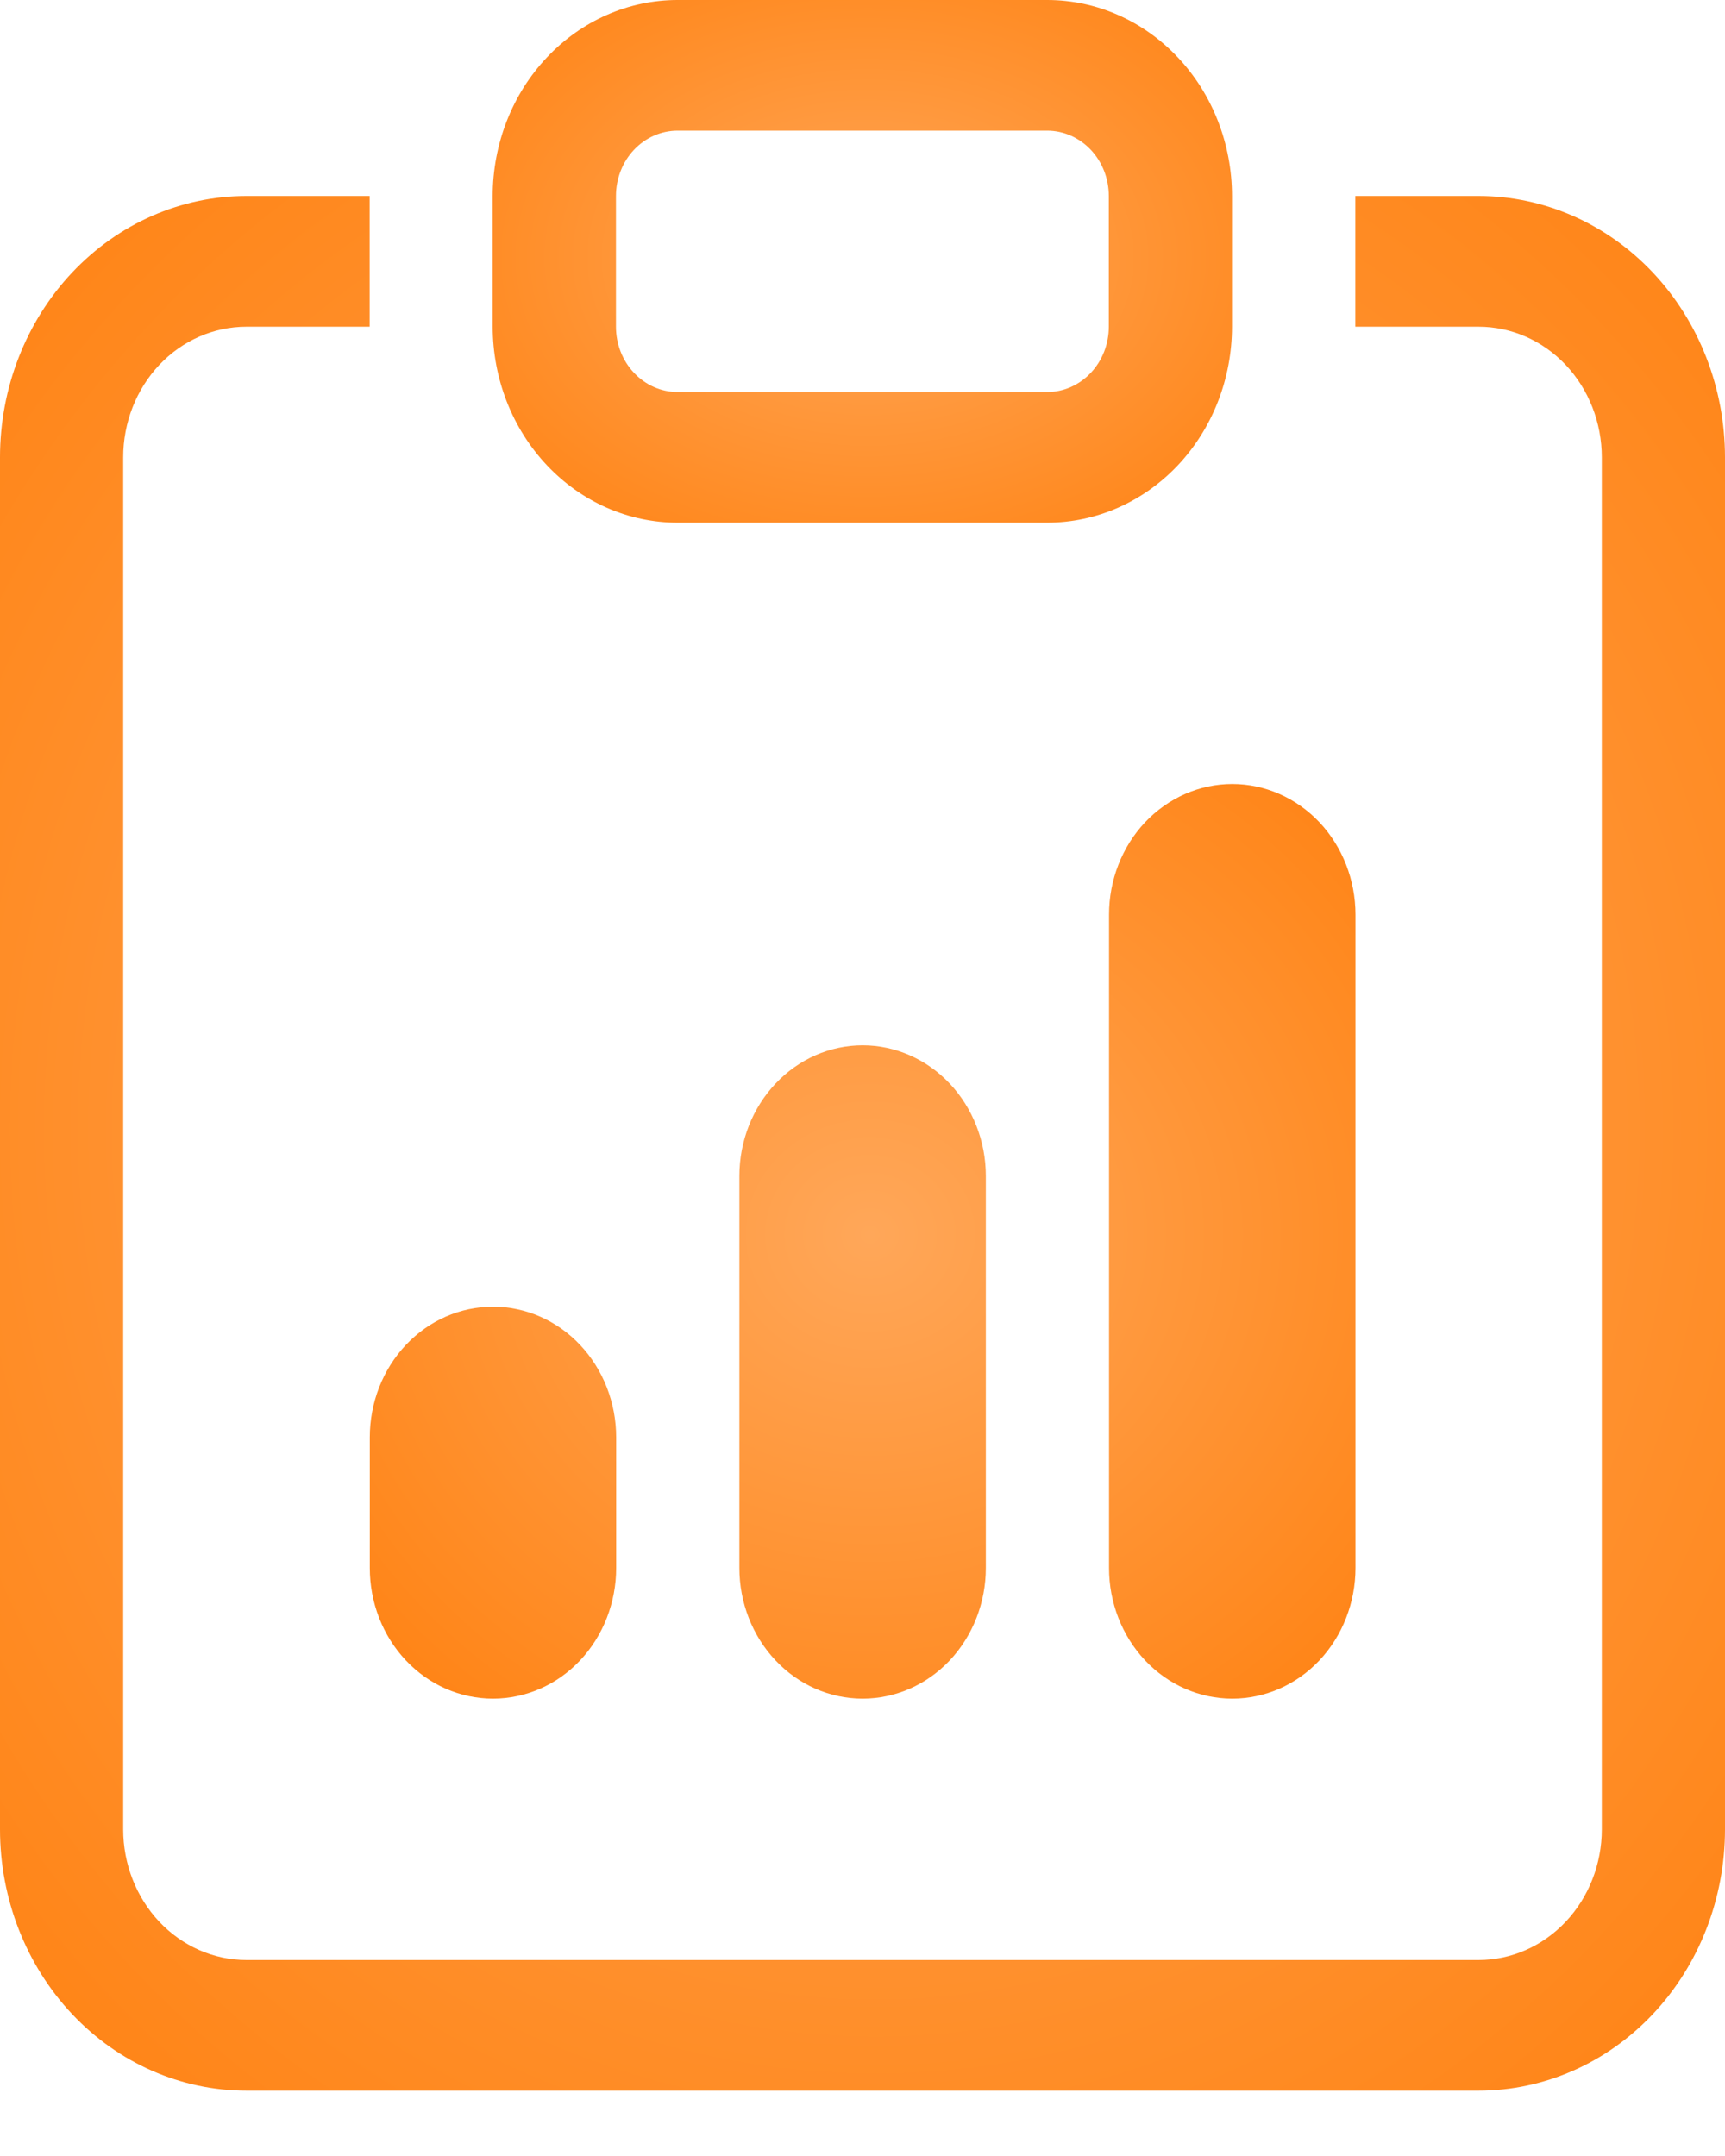
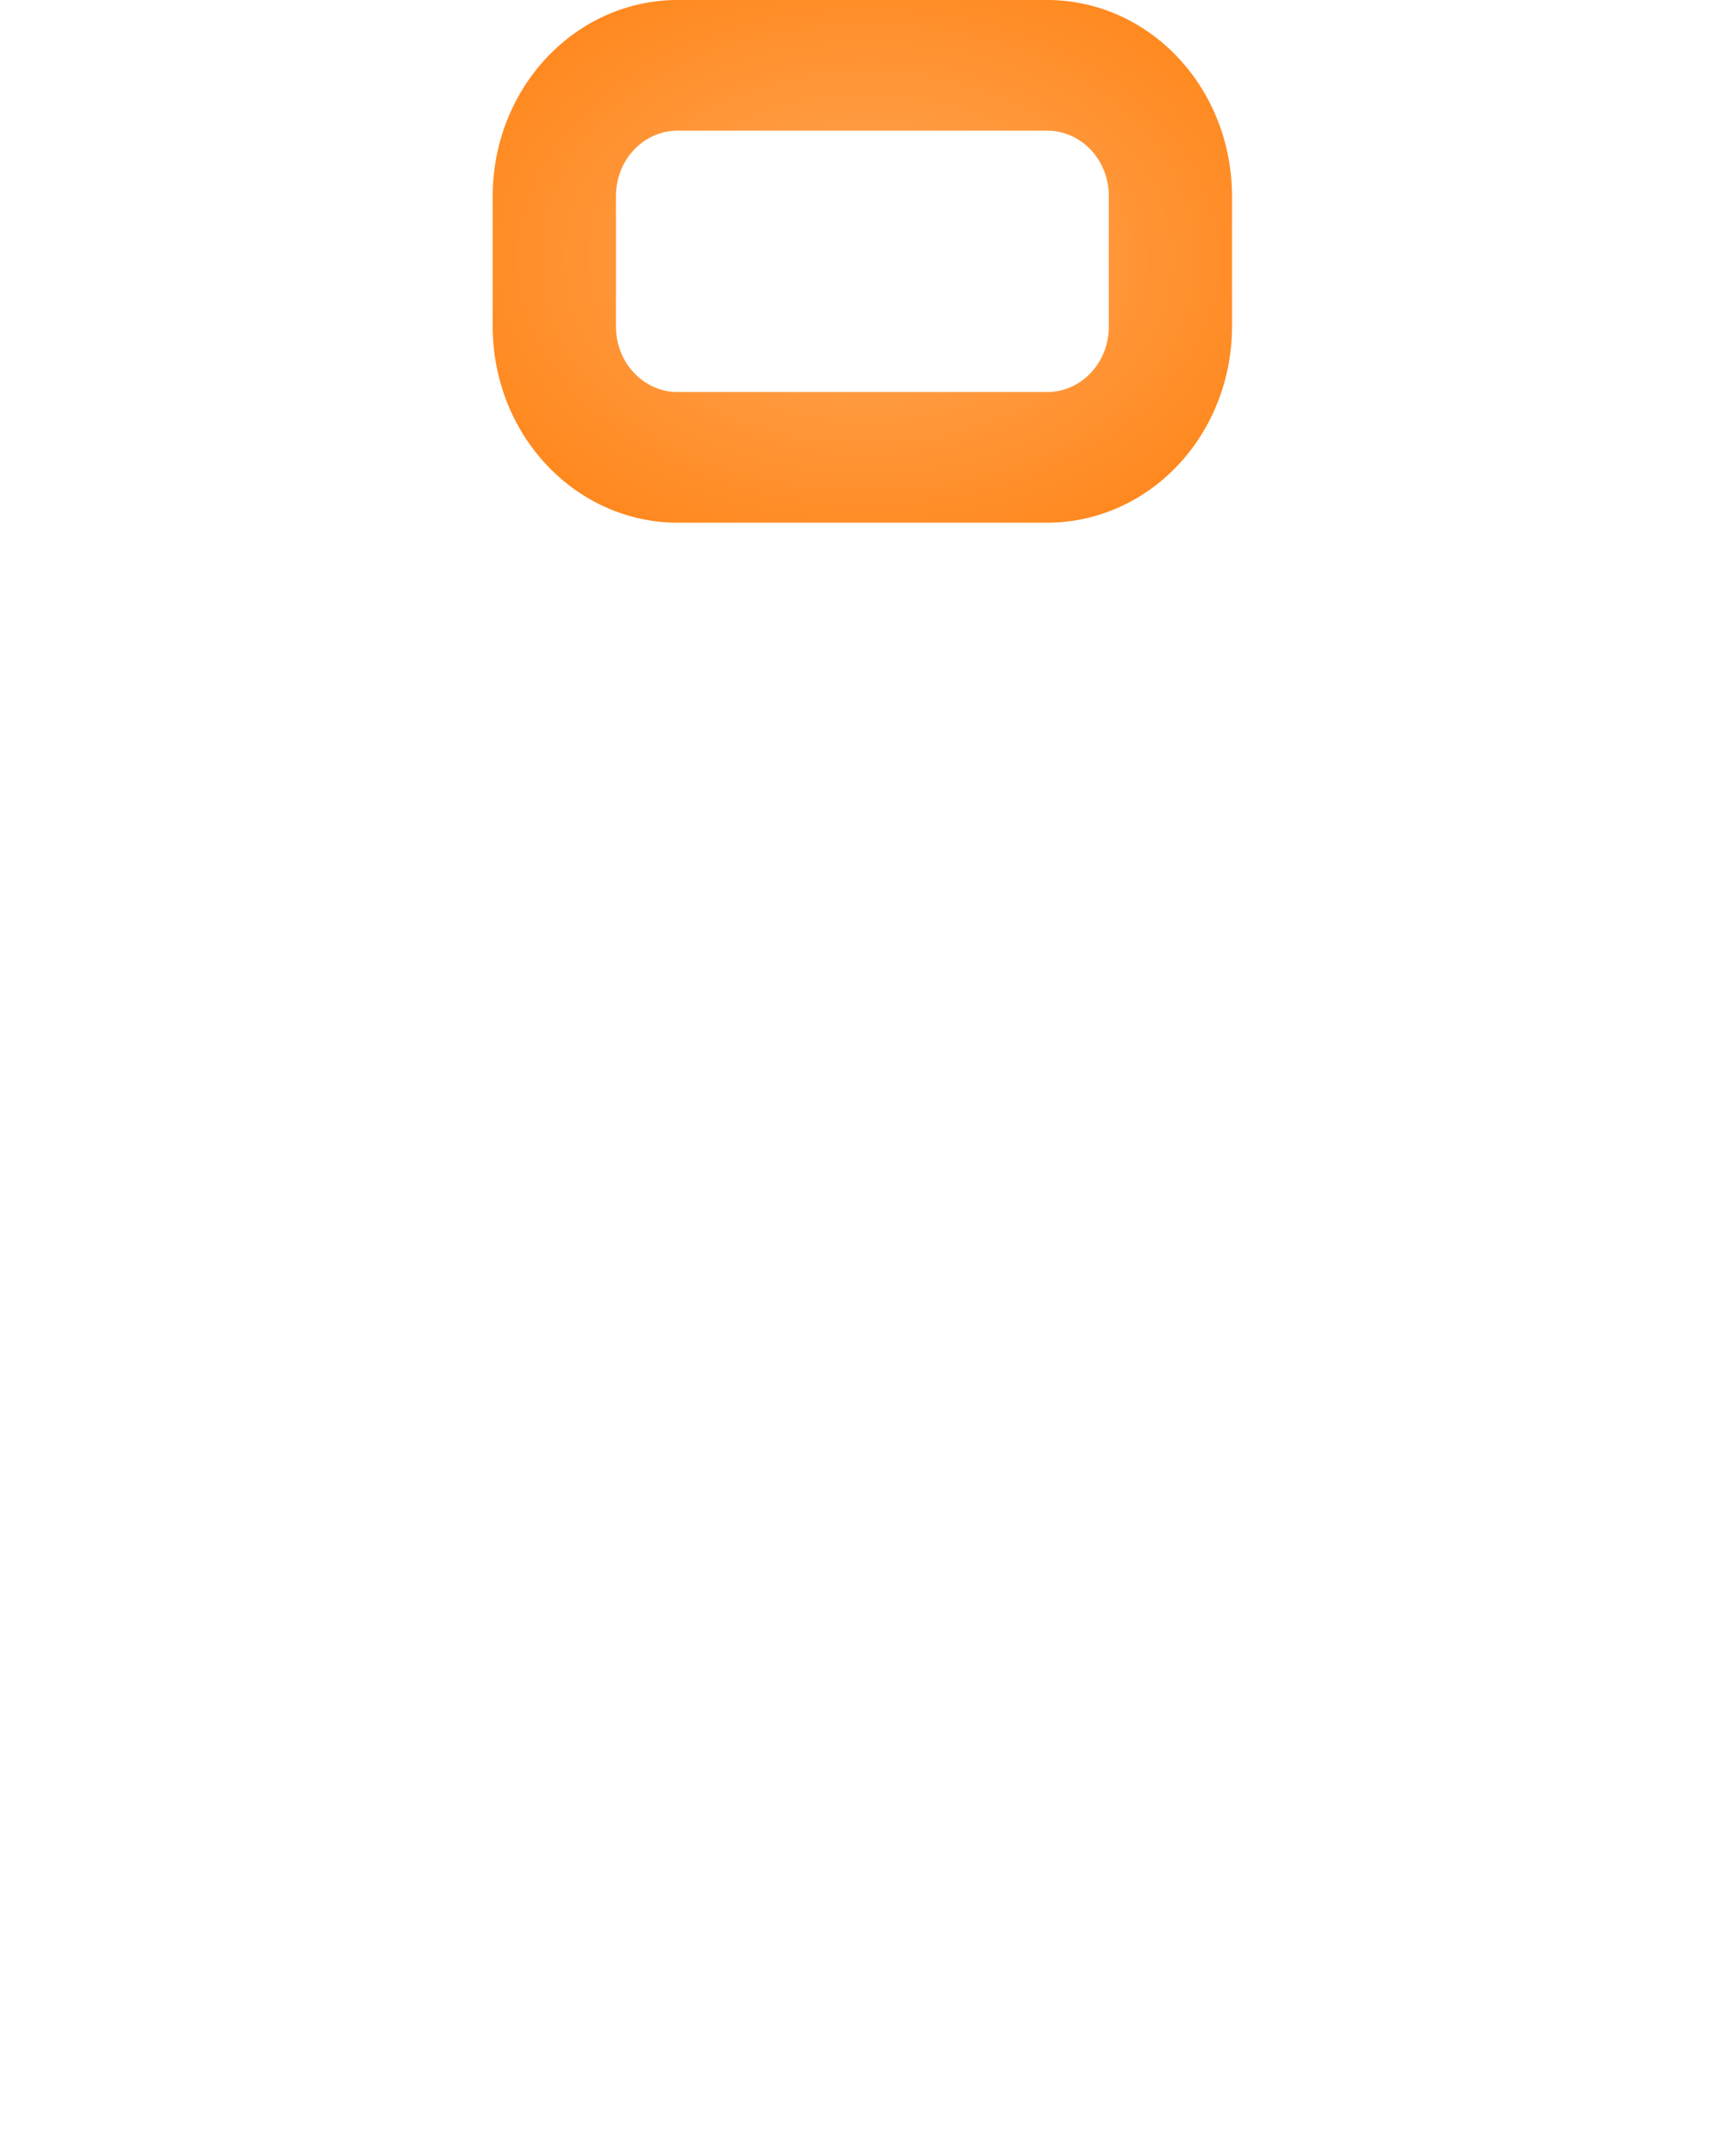
<svg xmlns="http://www.w3.org/2000/svg" width="24" height="30" viewBox="0 0 24 30" fill="none">
-   <path d="M5.145 20C5.145 19.518 5.325 19.055 5.647 18.714C5.968 18.373 6.404 18.182 6.859 18.182C7.313 18.182 7.75 18.373 8.071 18.714C8.392 19.055 8.573 19.518 8.573 20V21.818C8.573 22.3 8.392 22.763 8.071 23.104C7.75 23.445 7.313 23.636 6.859 23.636C6.404 23.636 5.968 23.445 5.647 23.104C5.325 22.763 5.145 22.3 5.145 21.818V20ZM15.43 12.727C15.43 12.245 15.611 11.782 15.932 11.441C16.254 11.101 16.69 10.909 17.145 10.909C17.599 10.909 18.035 11.101 18.357 11.441C18.678 11.782 18.859 12.245 18.859 12.727V21.818C18.859 22.3 18.678 22.763 18.357 23.104C18.035 23.445 17.599 23.636 17.145 23.636C16.69 23.636 16.254 23.445 15.932 23.104C15.611 22.763 15.43 22.3 15.43 21.818V12.727ZM10.287 16.363C10.287 15.881 10.468 15.419 10.79 15.078C11.111 14.737 11.547 14.545 12.002 14.545C12.456 14.545 12.892 14.737 13.214 15.078C13.535 15.419 13.716 15.881 13.716 16.363V21.818C13.716 22.3 13.535 22.763 13.214 23.104C12.892 23.445 12.456 23.636 12.002 23.636C11.547 23.636 11.111 23.445 10.79 23.104C10.468 22.763 10.287 22.3 10.287 21.818V16.363Z" fill="url(#paint0_radial_2771_4155)" />
-   <path d="M5.143 2.727H3.429C2.519 2.727 1.647 3.11 1.004 3.792C0.361 4.474 0 5.399 0 6.364V25.455C0 26.419 0.361 27.344 1.004 28.026C1.647 28.708 2.519 29.091 3.429 29.091H20.571C21.481 29.091 22.353 28.708 22.996 28.026C23.639 27.344 24 26.419 24 25.455V6.364C24 5.399 23.639 4.474 22.996 3.792C22.353 3.11 21.481 2.727 20.571 2.727H18.857V4.546H20.571C21.026 4.546 21.462 4.737 21.784 5.078C22.105 5.419 22.286 5.881 22.286 6.364V25.455C22.286 25.937 22.105 26.399 21.784 26.74C21.462 27.081 21.026 27.273 20.571 27.273H3.429C2.974 27.273 2.538 27.081 2.216 26.74C1.895 26.399 1.714 25.937 1.714 25.455V6.364C1.714 5.881 1.895 5.419 2.216 5.078C2.538 4.737 2.974 4.546 3.429 4.546H5.143V2.727Z" fill="url(#paint1_radial_2771_4155)" />
  <path d="M14.57 1.818C14.797 1.818 15.015 1.914 15.176 2.084C15.337 2.255 15.427 2.486 15.427 2.727V4.545C15.427 4.787 15.337 5.018 15.176 5.188C15.015 5.359 14.797 5.455 14.57 5.455H9.427C9.2 5.455 8.982 5.359 8.821 5.188C8.66 5.018 8.57 4.787 8.57 4.545V2.727C8.57 2.486 8.66 2.255 8.821 2.084C8.982 1.914 9.2 1.818 9.427 1.818H14.57ZM9.427 0C8.745 0 8.091 0.287 7.609 0.799C7.126 1.31 6.855 2.004 6.855 2.727V4.545C6.855 5.269 7.126 5.962 7.609 6.474C8.091 6.985 8.745 7.273 9.427 7.273H14.57C15.252 7.273 15.906 6.985 16.388 6.474C16.87 5.962 17.141 5.269 17.141 4.545V2.727C17.141 2.004 16.87 1.31 16.388 0.799C15.906 0.287 15.252 0 14.57 0L9.427 0Z" fill="url(#paint2_radial_2771_4155)" />
  <defs>
    <radialGradient id="paint0_radial_2771_4155" cx="0" cy="0" r="1" gradientUnits="userSpaceOnUse" gradientTransform="translate(12.105 17.178) scale(9.855 9.146)">
      <stop stop-color="#FFA759" />
      <stop offset="1" stop-color="#FF8212" />
    </radialGradient>
    <radialGradient id="paint1_radial_2771_4155" cx="0" cy="0" r="1" gradientUnits="userSpaceOnUse" gradientTransform="translate(12.181 15.712) scale(17.246 18.945)">
      <stop stop-color="#FFA759" />
      <stop offset="1" stop-color="#FF8212" />
    </radialGradient>
    <radialGradient id="paint2_radial_2771_4155" cx="0" cy="0" r="1" gradientUnits="userSpaceOnUse" gradientTransform="translate(12.076 3.582) scale(7.391 5.226)">
      <stop stop-color="#FFA759" />
      <stop offset="1" stop-color="#FF8212" />
    </radialGradient>
  </defs>
</svg>